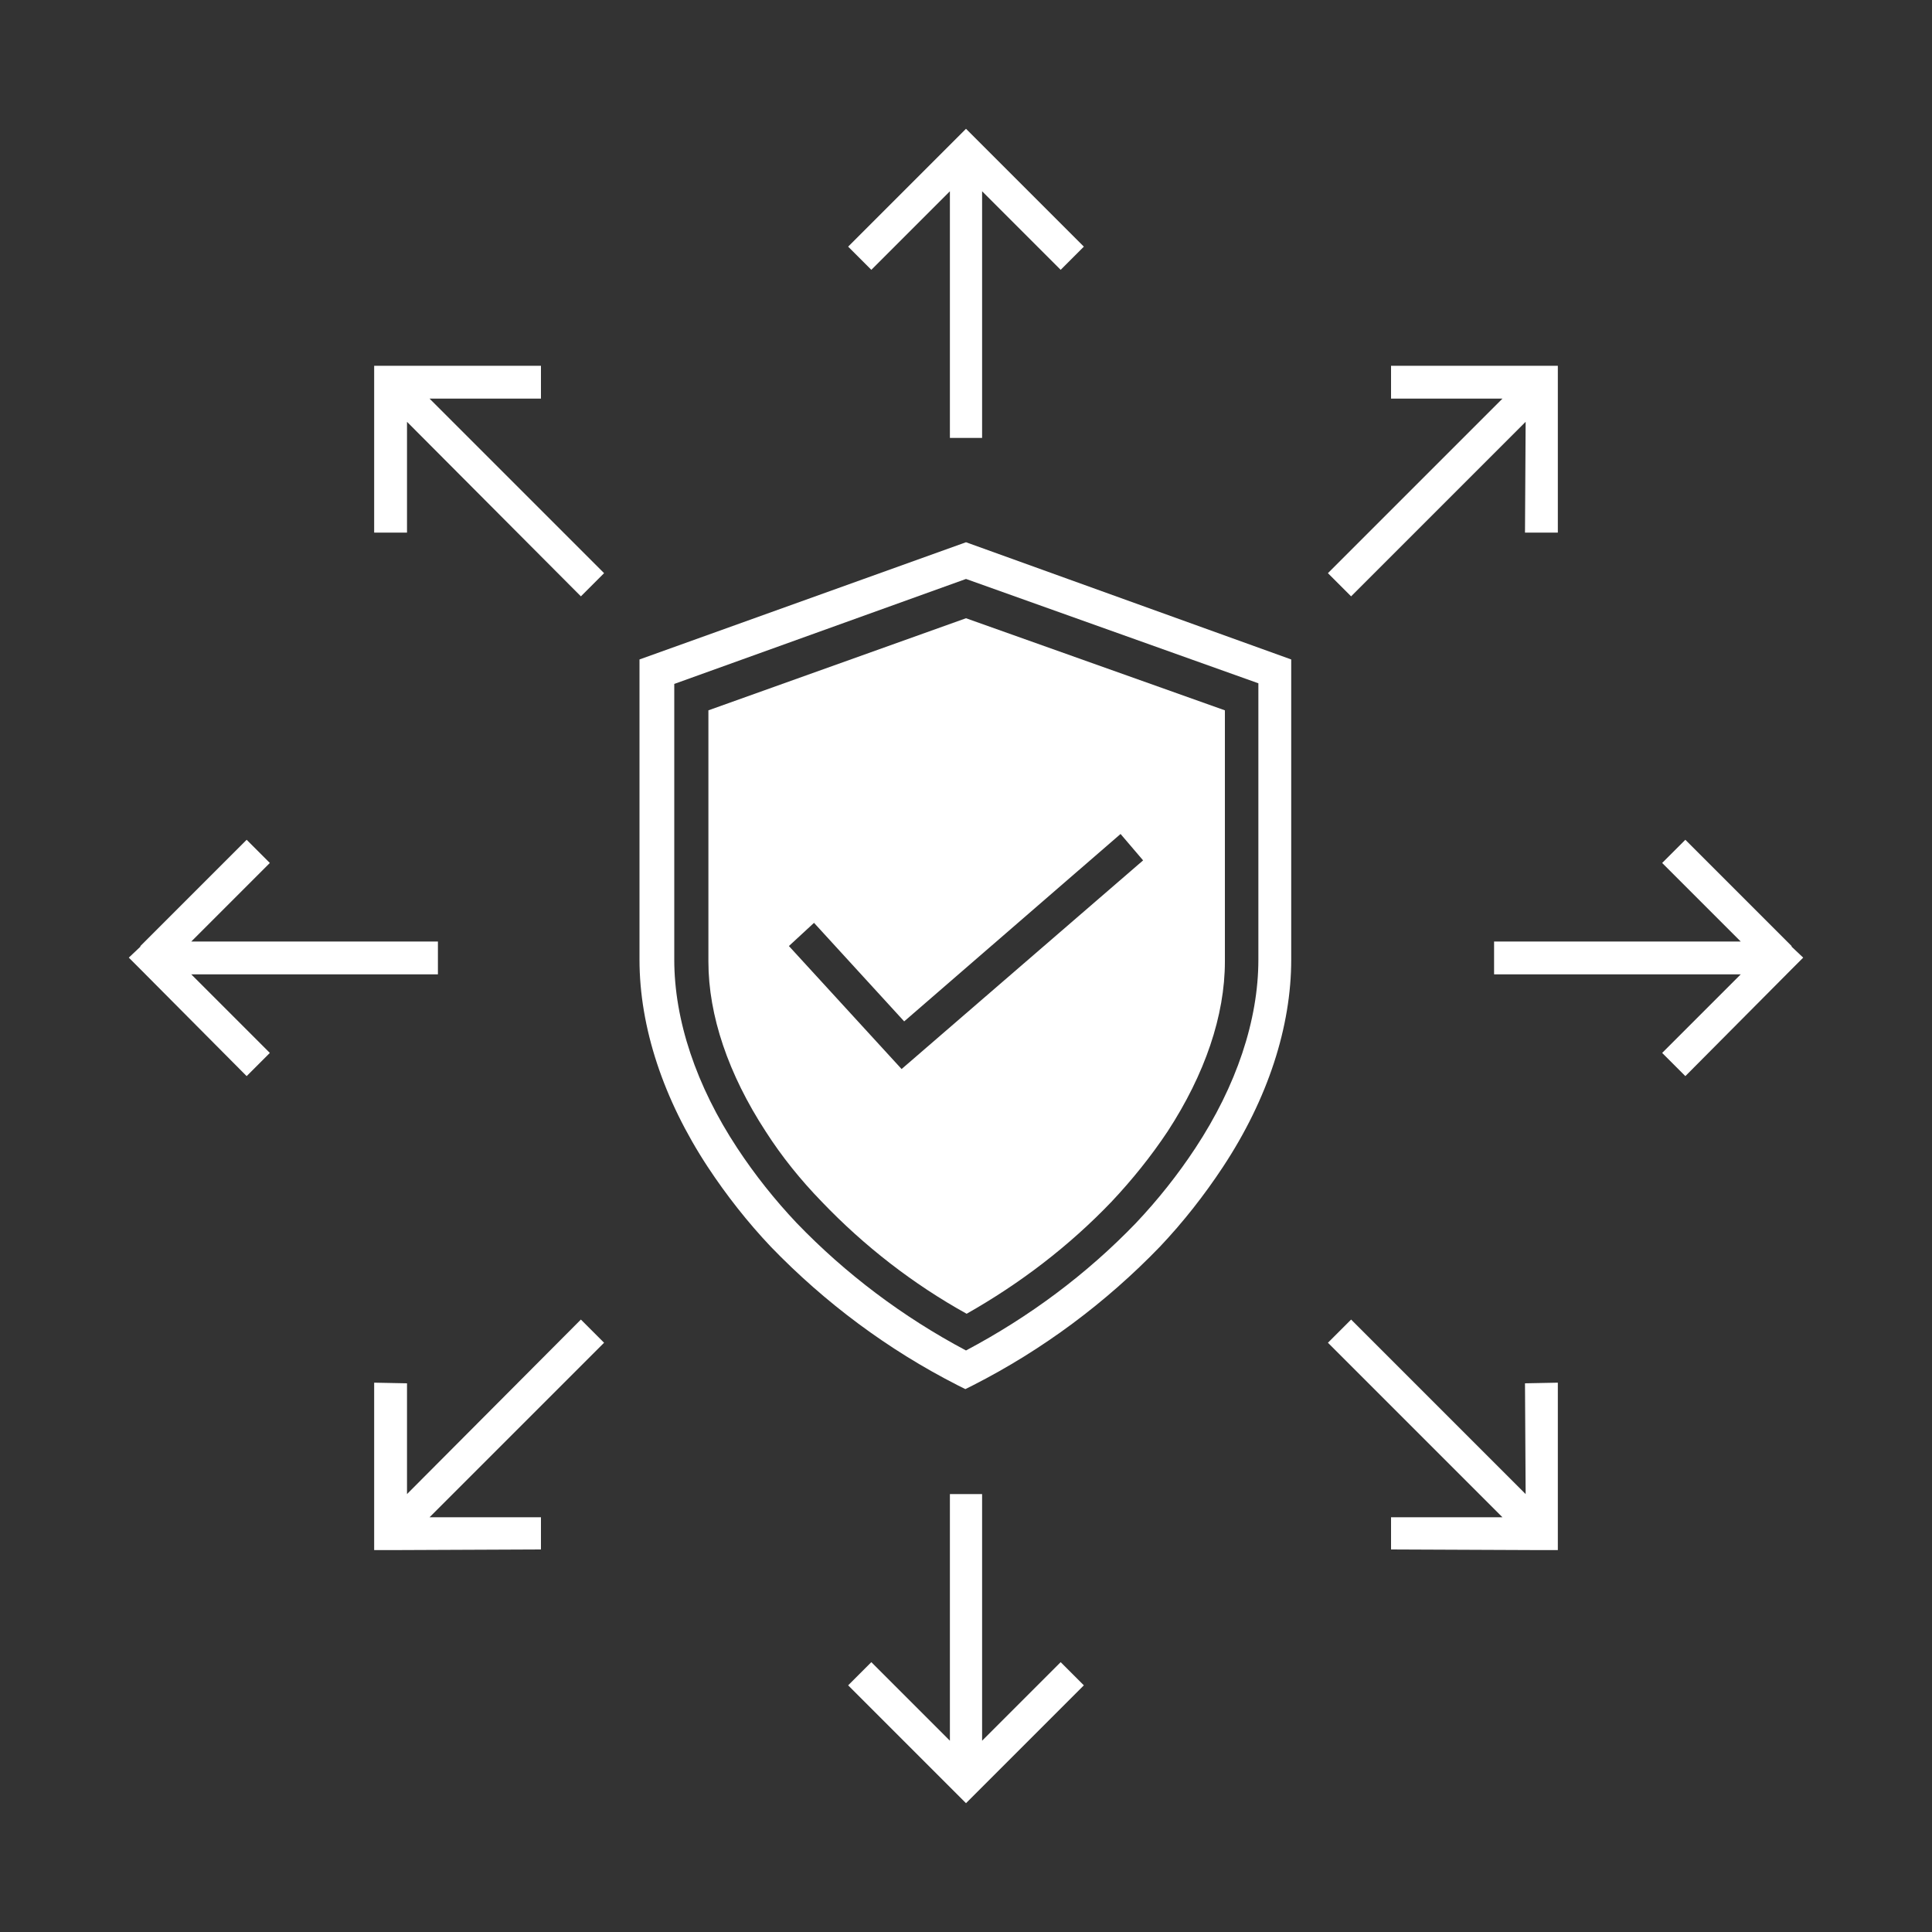
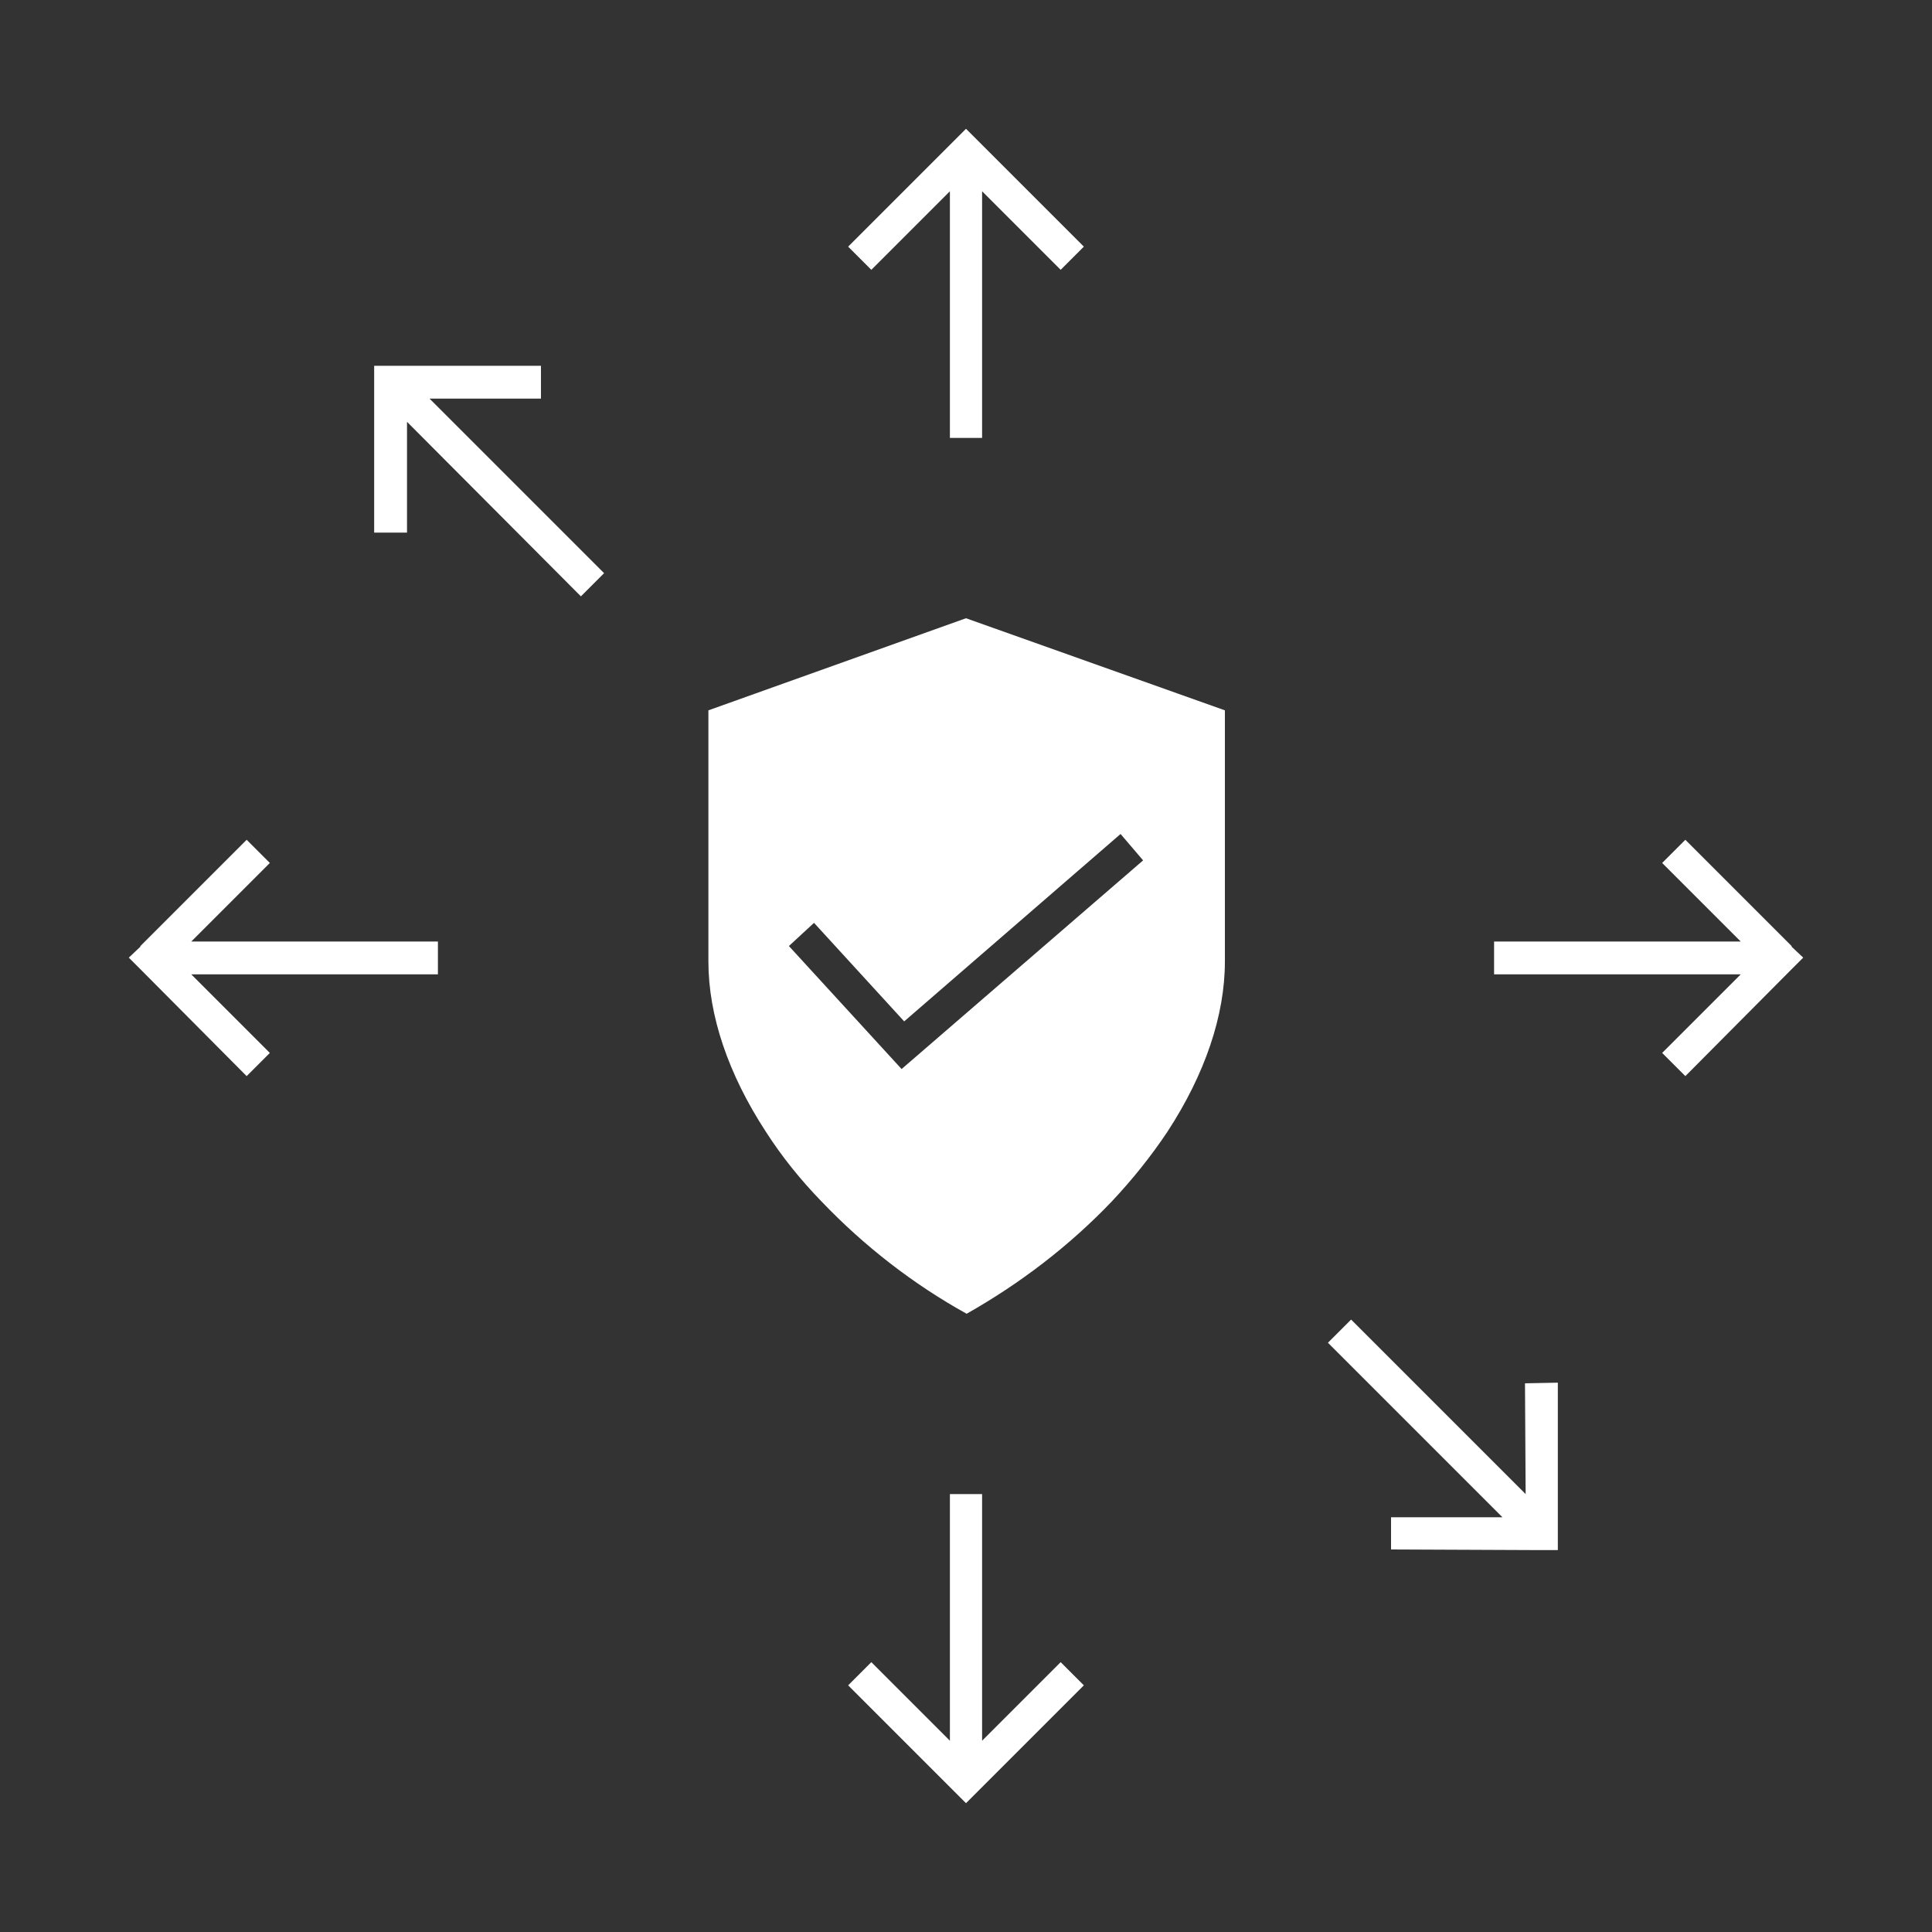
<svg xmlns="http://www.w3.org/2000/svg" preserveAspectRatio="xMidYMid slice" width="300px" height="300px" version="1.1" id="Layer_1" x="0px" y="0px" viewBox="0 0 300 300" style="enable-background:new 0 0 300 300;" xml:space="preserve">
  <rect x="0" y="0" width="300" height="300" fill="#333333" stroke="none" />
  <style type="text/css">
	.st0{fill:#FFFFFF;}
</style>
-   <path class="st0" d="M150,84.2l-50.7,18.2V149c0,10.5,3.7,21.7,10.6,32.2c2.9,4.4,6.2,8.6,9.8,12.4c8.4,8.7,18.2,16,29,21.5l1.2,0.6  l1.2-0.6c10.8-5.5,20.6-12.8,29-21.5c3.6-3.8,6.9-8,9.8-12.4c7-10.6,10.6-21.8,10.6-32.2v-46.6L150,84.2z M195.4,149  c0,9.4-3.4,19.6-9.8,29.3c-2.7,4.1-5.8,8-9.2,11.6c-7.7,8-16.6,14.6-26.4,19.8c-9.8-5.2-18.7-11.9-26.3-19.8  c-3.4-3.6-6.5-7.5-9.2-11.6c-6.4-9.7-9.8-19.9-9.8-29.3v-42.8L150,89.9l45.4,16.2V149z" />
  <path class="st0" d="M150,96l-40,14.3v39c0,8.4,3.1,17.5,8.9,26.4c2.5,3.9,5.4,7.5,8.7,10.9c6.6,6.9,14.2,12.8,22.5,17.4  c8.3-4.7,15.9-10.5,22.5-17.4c3.2-3.4,6.1-7,8.7-10.9c5.8-8.9,8.9-18,8.9-26.4v-39L150,96z M140,166l-17.5-19.1l3.9-3.6l14,15.3  l33.6-29.1l3.5,4.1L140,166z" />
  <polygon class="st0" points="168.3,261.7 164.7,258.1 152.5,270.3 152.5,232 147.5,232 147.5,270.3 135.3,258.1 131.7,261.7   148.2,278.2 148.2,278.2 150,280 151.8,278.2 151.8,278.2 " />
  <polygon class="st0" points="131.7,38.3 135.3,41.9 147.5,29.7 147.5,68 152.5,68 152.5,29.7 164.7,41.9 168.3,38.3 151.8,21.8   151.8,21.8 150,20 148.2,21.8 148.2,21.8 " />
  <polygon class="st0" points="38.3,167.1 41.9,163.5 29.7,151.3 68,151.3 68,146.2 29.7,146.2 41.9,134 38.3,130.4 21.8,146.9   21.8,147 20,148.7 21.8,150.5 21.8,150.5 " />
  <polygon class="st0" points="261.7,130.4 258.1,134 270.3,146.2 232,146.2 232,151.3 270.3,151.3 258.1,163.5 261.7,167.1   278.2,150.5 278.2,150.5 280,148.7 278.2,147 278.2,146.9 " />
  <polygon class="st0" points="58.1,82.7 63.2,82.7 63.2,65.5 90.2,92.6 93.8,89 66.7,61.9 84,61.9 84,56.8 60.6,56.8 60.6,56.8   58.1,56.8 58.1,59.3 58.1,59.3 " />
  <polygon class="st0" points="241.9,214.7 236.8,214.8 236.9,232 209.8,204.9 206.2,208.5 233.3,235.6 216,235.6 216,240.6   239.4,240.7 239.4,240.7 241.9,240.7 241.9,238.1 241.9,238.1 " />
-   <polygon class="st0" points="84,240.6 84,235.6 66.7,235.6 93.8,208.5 90.2,204.9 63.2,232 63.2,214.8 58.1,214.7 58.1,238.1   58.1,238.1 58.1,240.7 60.6,240.7 60.6,240.7 " />
-   <polygon class="st0" points="216,56.8 216,61.9 233.3,61.9 206.2,89 209.8,92.6 236.9,65.5 236.8,82.7 241.9,82.7 241.9,59.3   241.9,59.3 241.9,56.8 239.4,56.8 239.4,56.8 " />
</svg>